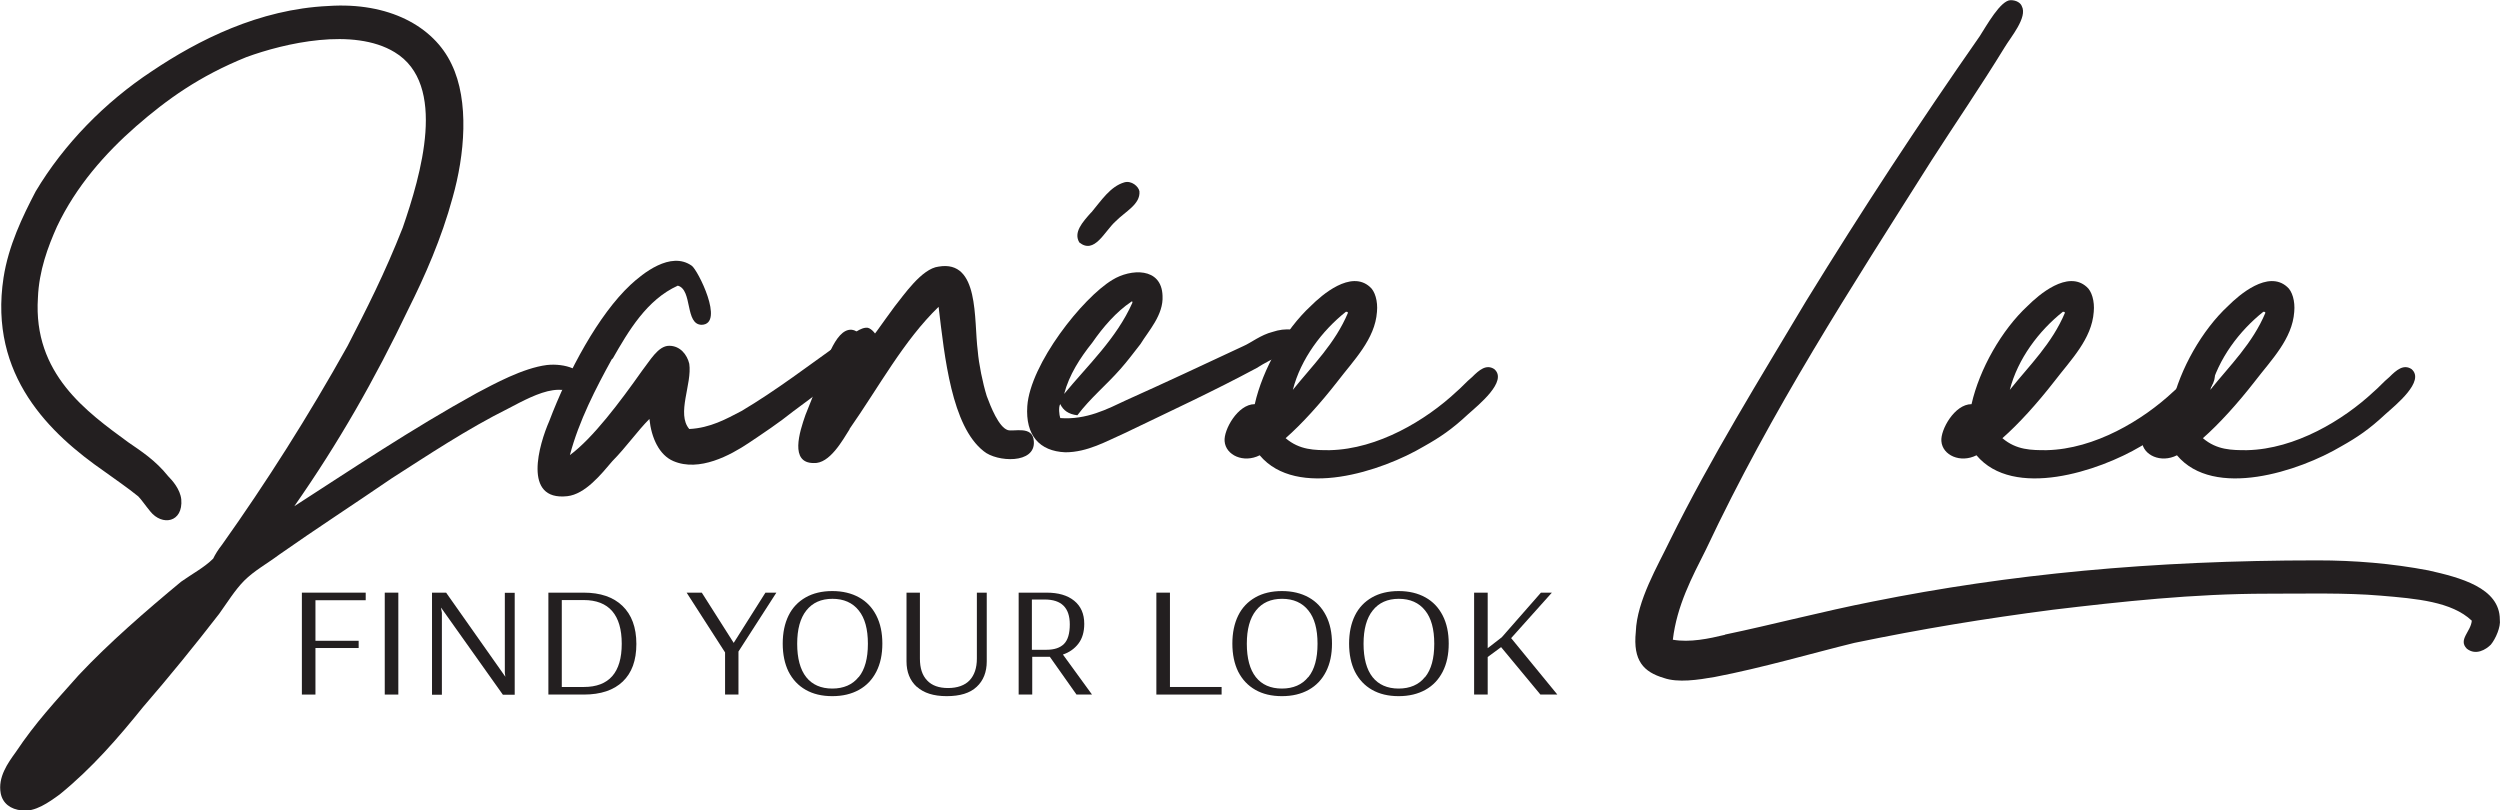
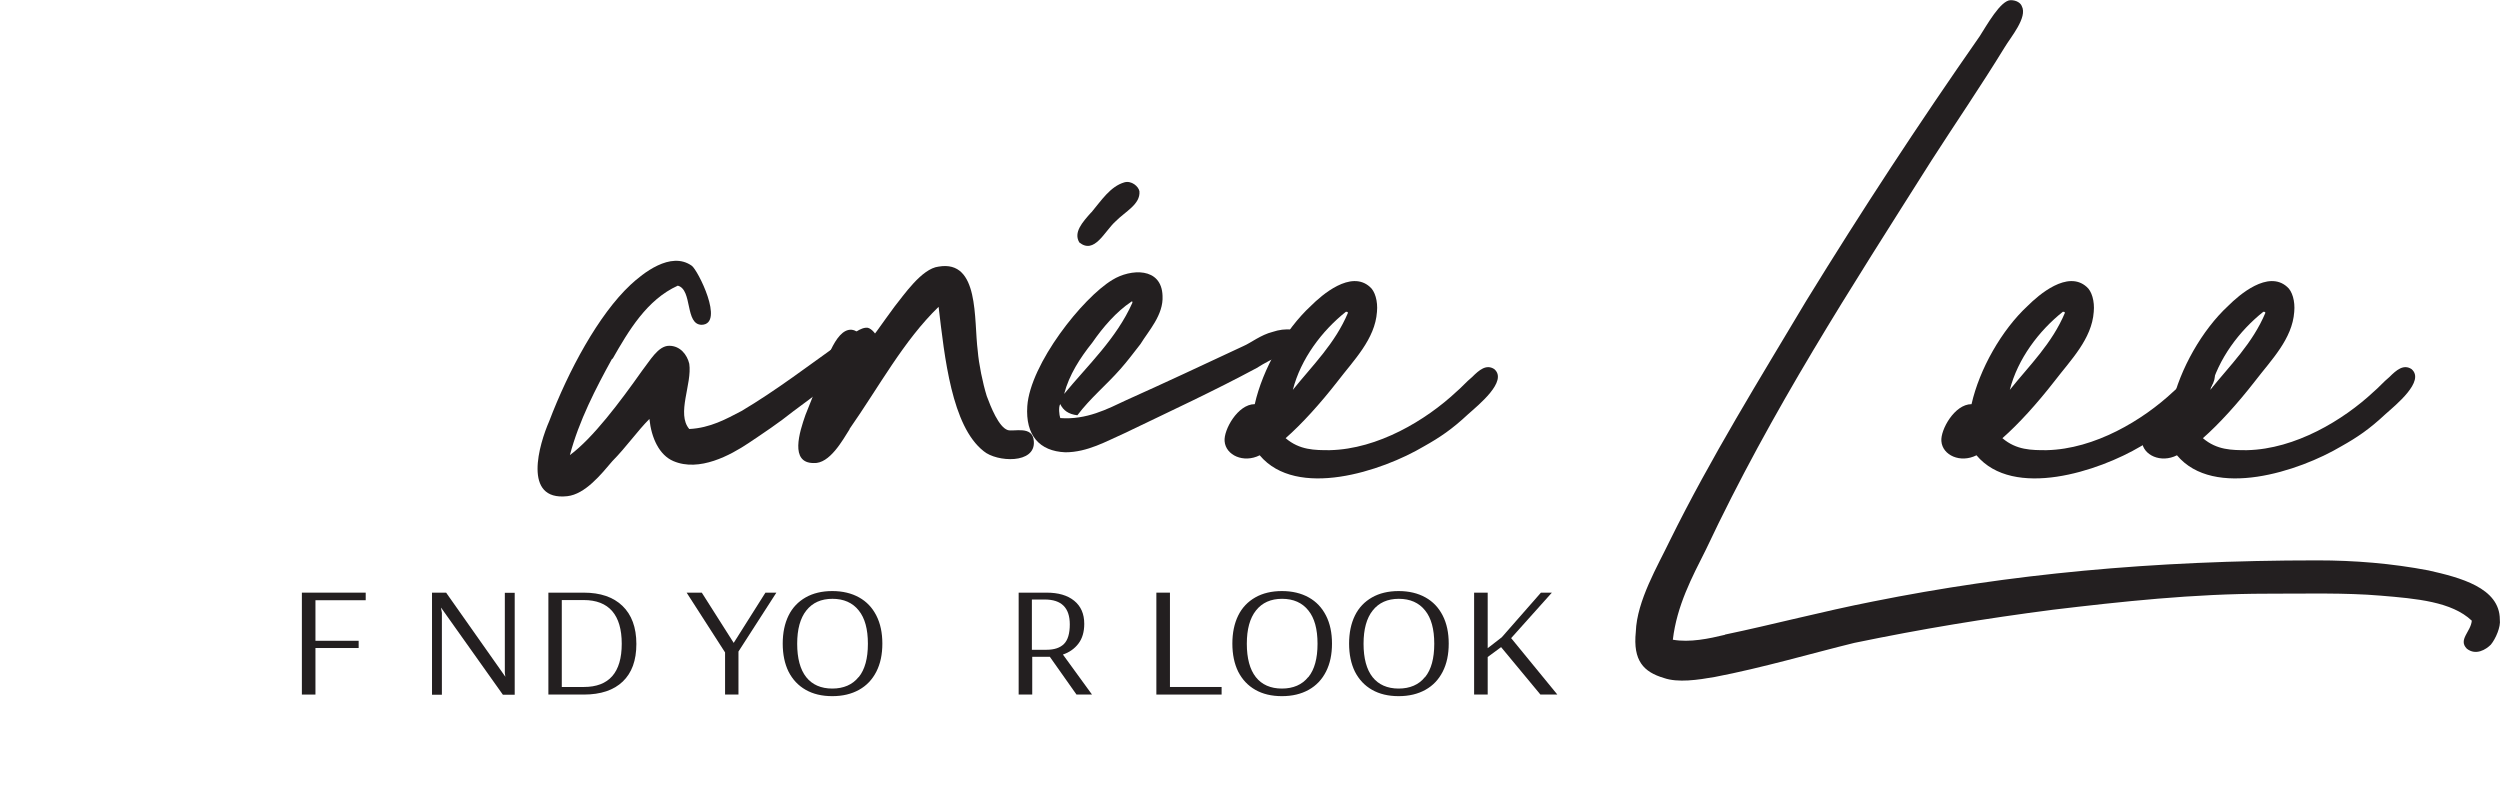
<svg xmlns="http://www.w3.org/2000/svg" id="Layer_2" data-name="Layer 2" viewBox="0 0 141.78 45.95">
  <defs>
    <style>
      .cls-1 {
        fill: #231f20;
      }
    </style>
  </defs>
  <g id="Layer_1-2" data-name="Layer 1">
    <g>
      <g>
-         <path class="cls-1" d="M27.04,22.29c.97-.51,2.62-1.42,3.98-1.59,1.02-.11,2.16.28,2.05.97-.17.74-.91.34-1.71.46-.8.11-1.76.63-2.5,1.02-2.39,1.19-4.6,2.67-6.65,3.98-2.16,1.48-4.26,2.84-6.37,4.32-.68.51-1.42.91-1.99,1.48-.51.51-.97,1.25-1.42,1.88-1.36,1.76-2.84,3.58-4.32,5.29-1.42,1.76-2.9,3.47-4.72,4.95-.63.46-1.42,1.02-2.16.91-.63-.06-1.08-.4-1.19-.97-.17-.91.4-1.71.85-2.33,1.14-1.71,2.27-2.9,3.58-4.38,1.71-1.82,3.81-3.64,5.8-5.29.63-.45,1.31-.8,1.82-1.31.11-.23.28-.51.51-.8,2.5-3.52,4.89-7.28,7.11-11.26,1.08-2.1,2.1-4.09,3.13-6.71,1.02-2.96,2.56-8.13-.46-9.95-2.33-1.42-6.25-.51-8.41.28-2.67,1.08-4.49,2.39-6.25,3.92-1.76,1.54-3.41,3.41-4.49,5.69-.51,1.14-1.02,2.5-1.08,4.04-.28,4.32,2.79,6.48,5.12,8.19.74.51,1.54,1.02,2.27,1.93.23.23.68.74.74,1.31.11,1.31-1.08,1.53-1.76.68-.28-.34-.51-.68-.68-.85-.63-.51-1.31-.97-1.93-1.42C2.87,24.62-.65,21.32.2,15.75c.28-1.82,1.08-3.47,1.82-4.89,1.59-2.67,3.92-5.06,6.59-6.82,2.62-1.76,6.08-3.52,10.01-3.7,3.41-.23,5.97,1.14,6.99,3.3,1.02,2.1.74,5.17.06,7.56-.63,2.33-1.59,4.49-2.5,6.31-1.93,4.04-3.98,7.62-6.48,11.2,3.18-2.05,6.65-4.38,10.35-6.42Z" />
        <path class="cls-1" d="M34.71,20.35c-.91,1.65-1.88,3.52-2.39,5.46,1.31-.97,2.84-3.01,4.09-4.78.45-.57.91-1.42,1.54-1.42s1.02.51,1.14,1.02c.17,1.14-.74,2.84,0,3.7,1.19-.06,2.1-.57,2.96-1.02,1.93-1.14,3.87-2.62,5.86-4.04.4-.28.91-.74,1.31-.68.23.06.51.4.51.57.11.46-.4.85-.97,1.31-1.19.91-2.67,2.05-3.75,2.84-.85.68-1.71,1.25-2.56,1.82-1.02.68-2.79,1.65-4.26,1.02-.8-.34-1.25-1.31-1.36-2.39-.68.68-1.31,1.59-2.1,2.39-.63.74-1.54,1.88-2.56,1.99-2.56.28-1.59-2.96-1.02-4.26,1.08-2.84,2.79-6.03,4.61-7.73.68-.63,2.27-1.93,3.47-1.08.34.23,1.88,3.3.57,3.35-.97,0-.51-1.99-1.36-2.22-1.76.8-2.79,2.56-3.7,4.15Z" />
        <path class="cls-1" d="M48.19,24.33c-.4.63-1.14,1.99-2.05,1.93-1.36,0-.8-1.76-.46-2.73.23-.57.46-1.14.68-1.76.4-.97.97-3.13,1.93-3.07.51.06.57.51.51,1.25.62-.68,1.25-1.65,1.93-2.56.51-.63,1.54-2.16,2.5-2.27,2.33-.4,1.99,3.01,2.22,4.78.06.74.28,1.82.51,2.56.23.62.68,1.76,1.19,1.93.34.11,1.42-.28,1.48.63.11,1.31-2.1,1.19-2.84.57-1.82-1.42-2.22-5.34-2.56-8.19-1.99,1.93-3.35,4.49-5.06,6.94Z" />
        <path class="cls-1" d="M60.13,22.91c-.11.17-.06.63,0,.8,1.48.11,2.67-.51,3.75-1.02,2.27-1.02,4.21-1.93,6.65-3.07.4-.17.97-.63,1.65-.8.68-.23,1.59-.23,1.71.4.06.62-.68.74-1.14.91-.51.17-1.02.45-1.48.74-2.44,1.31-4.78,2.39-7.5,3.7-1.02.45-2.1,1.08-3.35,1.08-1.48-.06-2.27-.97-2.16-2.62.17-2.39,3.13-6.14,4.83-7.16,1.02-.63,2.79-.74,2.84.91.06,1.08-.8,1.99-1.25,2.73-.4.51-.74.97-1.14,1.42-.8.91-1.71,1.65-2.44,2.62-.51-.06-.8-.28-.97-.63ZM60.35,22.34c1.36-1.65,2.96-3.13,3.87-5.17,0-.06,0-.11-.06-.06-.85.57-1.59,1.42-2.22,2.33-.68.85-1.31,1.82-1.59,2.9ZM61.89,12.05c.57-.68,1.08-1.48,1.88-1.71.4-.11.8.23.85.51.06.74-.8,1.14-1.36,1.71-.63.57-1.19,1.88-2.05,1.19-.34-.57.17-1.14.68-1.71Z" />
        <path class="cls-1" d="M75.42,25.53c2.73-.06,5.46-1.71,7.16-3.3.28-.23.57-.57.91-.85.4-.4.8-.74,1.25-.45.8.68-.91,2.05-1.48,2.56-.91.85-1.59,1.31-2.5,1.82-2.39,1.42-7.22,3.01-9.32.51-.91.46-1.93,0-1.99-.8-.06-.63.74-2.1,1.71-2.1.45-1.99,1.71-4.21,3.18-5.57.63-.63,2.27-2.05,3.35-1.08.28.23.46.8.4,1.42-.11,1.54-1.31,2.73-2.22,3.92-1.02,1.31-2.05,2.44-2.96,3.24.8.68,1.65.68,2.5.68ZM76.44,17.74c0-.06-.06-.06-.11-.06-1.36,1.08-2.56,2.67-3.01,4.43,1.14-1.42,2.39-2.62,3.13-4.38Z" />
        <path class="cls-1" d="M97.82,35.99c2.73-.57,5.51-1.31,8.41-1.88,7.68-1.54,15.75-2.33,25.19-2.33,2.1,0,4.21.17,6.31.57,1.76.4,4.04.97,4.04,2.79.06.4-.23,1.08-.51,1.42-.28.28-.85.63-1.36.23-.51-.51.23-.97.28-1.59-1.14-1.08-3.13-1.25-5.17-1.42-1.99-.17-4.26-.11-6.42-.11-4.21,0-8.3.45-12.17.91-3.92.51-7.39,1.08-11.26,1.88-2.33.57-5.23,1.42-7.9,1.93-.97.17-2.1.34-2.9.06-1.14-.34-1.76-.97-1.59-2.62.06-1.76,1.25-3.75,1.93-5.17,2.33-4.72,5.12-9.21,7.73-13.59,3.18-5.17,6.31-9.95,9.84-15.01.4-.62,1.19-2.05,1.76-2.05.34,0,.57.17.63.34.34.63-.63,1.76-.97,2.33-1.36,2.22-2.84,4.38-4.15,6.42-4.6,7.28-9.04,14.1-12.79,22.06-.8,1.59-1.65,3.18-1.88,5.12.97.17,2.05-.06,2.96-.28Z" />
        <path class="cls-1" d="M116.07,25.53c2.73-.06,5.46-1.71,7.16-3.3.28-.23.57-.57.91-.85.4-.4.8-.74,1.25-.45.8.68-.91,2.05-1.48,2.56-.91.85-1.59,1.31-2.5,1.82-2.39,1.42-7.22,3.01-9.32.51-.91.46-1.93,0-1.99-.8-.06-.63.74-2.1,1.71-2.1.45-1.99,1.71-4.21,3.18-5.57.63-.63,2.27-2.05,3.35-1.08.28.23.46.8.4,1.42-.11,1.54-1.31,2.73-2.22,3.92-1.02,1.31-2.05,2.44-2.96,3.24.8.68,1.65.68,2.5.68ZM117.1,17.74c0-.06-.06-.06-.11-.06-1.36,1.08-2.56,2.67-3.01,4.43,1.14-1.42,2.39-2.62,3.13-4.38Z" />
        <path class="cls-1" d="M127.44,25.53c2.73-.06,5.46-1.71,7.16-3.3.28-.23.57-.57.91-.85.4-.4.8-.74,1.25-.45.8.68-.91,2.05-1.48,2.56-.91.85-1.59,1.31-2.5,1.82-2.39,1.42-7.22,3.01-9.32.51-.91.46-1.93,0-1.99-.8-.06-.63.74-2.1,1.71-2.1.45-1.99,1.71-4.21,3.18-5.57.63-.63,2.27-2.05,3.35-1.08.28.23.46.8.4,1.42-.11,1.54-1.31,2.73-2.22,3.92-1.02,1.31-2.05,2.44-2.96,3.24.8.68,1.65.68,2.5.68ZM128.47,17.74c0-.06-.06-.06-.11-.06-1.36,1.08-2.56,2.67-3.01,4.43,1.14-1.42,2.39-2.62,3.13-4.38Z" />
      </g>
      <g>
        <path class="cls-1" d="M17.12,39.39v-5.78h3.62v.43h-2.85v2.3h2.45v.41h-2.45v2.64h-.77Z" />
-         <path class="cls-1" d="M21.82,39.39v-5.78h.77v5.78h-.77Z" />
        <path class="cls-1" d="M24.5,39.39v-5.78h.8l3.36,4.77-.03-.21v-4.55h.56v5.78h-.67l-3.5-4.93h-.01l.05.28v4.65h-.56Z" />
        <path class="cls-1" d="M31.09,33.61h2.01c.95,0,1.68.25,2.2.75s.79,1.22.79,2.16-.26,1.64-.77,2.13-1.25.74-2.21.74h-2.01v-5.78ZM33.11,38.96c1.43,0,2.15-.82,2.15-2.45s-.72-2.48-2.16-2.48h-1.24v4.93h1.25Z" />
        <path class="cls-1" d="M41.12,39.39v-2.39l-2.18-3.39h.86l1.81,2.85,1.8-2.85h.62l-2.15,3.34v2.44h-.77Z" />
        <path class="cls-1" d="M45.69,39.12c-.42-.24-.74-.58-.97-1.03-.22-.45-.33-.98-.33-1.59s.11-1.14.33-1.59c.22-.45.55-.79.97-1.03.42-.24.93-.36,1.51-.36s1.09.12,1.52.36c.43.24.75.58.98,1.03.23.45.34.98.34,1.59s-.11,1.14-.34,1.59-.55.79-.98,1.03c-.43.24-.93.36-1.52.36s-1.09-.12-1.51-.36ZM48.7,38.4c.35-.43.52-1.06.52-1.89s-.17-1.46-.52-1.89c-.35-.44-.85-.66-1.49-.66s-1.13.22-1.48.66-.52,1.07-.52,1.89.17,1.46.51,1.89c.34.43.84.65,1.48.65s1.15-.22,1.49-.65Z" />
-         <path class="cls-1" d="M51.99,38.95c-.39-.36-.58-.84-.58-1.44v-3.9h.76v3.74c0,.54.13.95.41,1.24.27.29.67.43,1.19.43s.95-.15,1.22-.44c.27-.29.41-.7.41-1.23v-3.74h.56v3.9c0,.6-.19,1.09-.57,1.44-.38.36-.95.53-1.7.53s-1.3-.18-1.69-.53Z" />
        <path class="cls-1" d="M57.76,33.61h1.59c.67,0,1.19.15,1.57.46.38.31.57.74.57,1.31,0,.46-.11.83-.33,1.12-.22.29-.52.5-.88.62l1.65,2.27h-.88l-1.51-2.14h-1v2.14h-.77v-5.78ZM59.35,36.85c.44,0,.77-.11.99-.33.22-.22.33-.59.33-1.11,0-.94-.47-1.41-1.42-1.41h-.73v2.85h.82Z" />
        <path class="cls-1" d="M65.58,39.39v-5.78h.77v5.35h2.93v.43h-3.7Z" />
        <path class="cls-1" d="M71.19,39.12c-.42-.24-.74-.58-.97-1.03-.22-.45-.33-.98-.33-1.59s.11-1.14.33-1.59c.22-.45.55-.79.97-1.03.42-.24.93-.36,1.51-.36s1.09.12,1.52.36c.43.24.75.58.98,1.03.23.45.34.98.34,1.59s-.11,1.14-.34,1.59-.55.79-.98,1.03c-.43.24-.93.36-1.52.36s-1.09-.12-1.51-.36ZM74.2,38.4c.35-.43.52-1.06.52-1.89s-.17-1.46-.52-1.89c-.35-.44-.85-.66-1.49-.66s-1.13.22-1.48.66-.52,1.07-.52,1.89.17,1.46.51,1.89c.34.43.84.65,1.48.65s1.15-.22,1.49-.65Z" />
        <path class="cls-1" d="M77.81,39.12c-.42-.24-.74-.58-.97-1.03-.22-.45-.33-.98-.33-1.59s.11-1.14.33-1.59c.22-.45.55-.79.97-1.03.42-.24.93-.36,1.51-.36s1.09.12,1.52.36c.43.24.75.58.98,1.03.23.45.34.98.34,1.59s-.11,1.14-.34,1.59-.55.79-.98,1.03c-.43.24-.93.36-1.52.36s-1.09-.12-1.51-.36ZM80.82,38.4c.35-.43.52-1.06.52-1.89s-.17-1.46-.52-1.89c-.35-.44-.85-.66-1.49-.66s-1.13.22-1.48.66-.52,1.07-.52,1.89.17,1.46.51,1.89c.34.43.84.65,1.48.65s1.15-.22,1.49-.65Z" />
        <path class="cls-1" d="M83.6,39.39v-5.78h.77v3.15l.8-.62,2.22-2.53h.62l-2.31,2.58,2.62,3.2h-.96l-2.23-2.69-.76.56v2.13h-.77Z" />
      </g>
    </g>
  </g>
</svg>